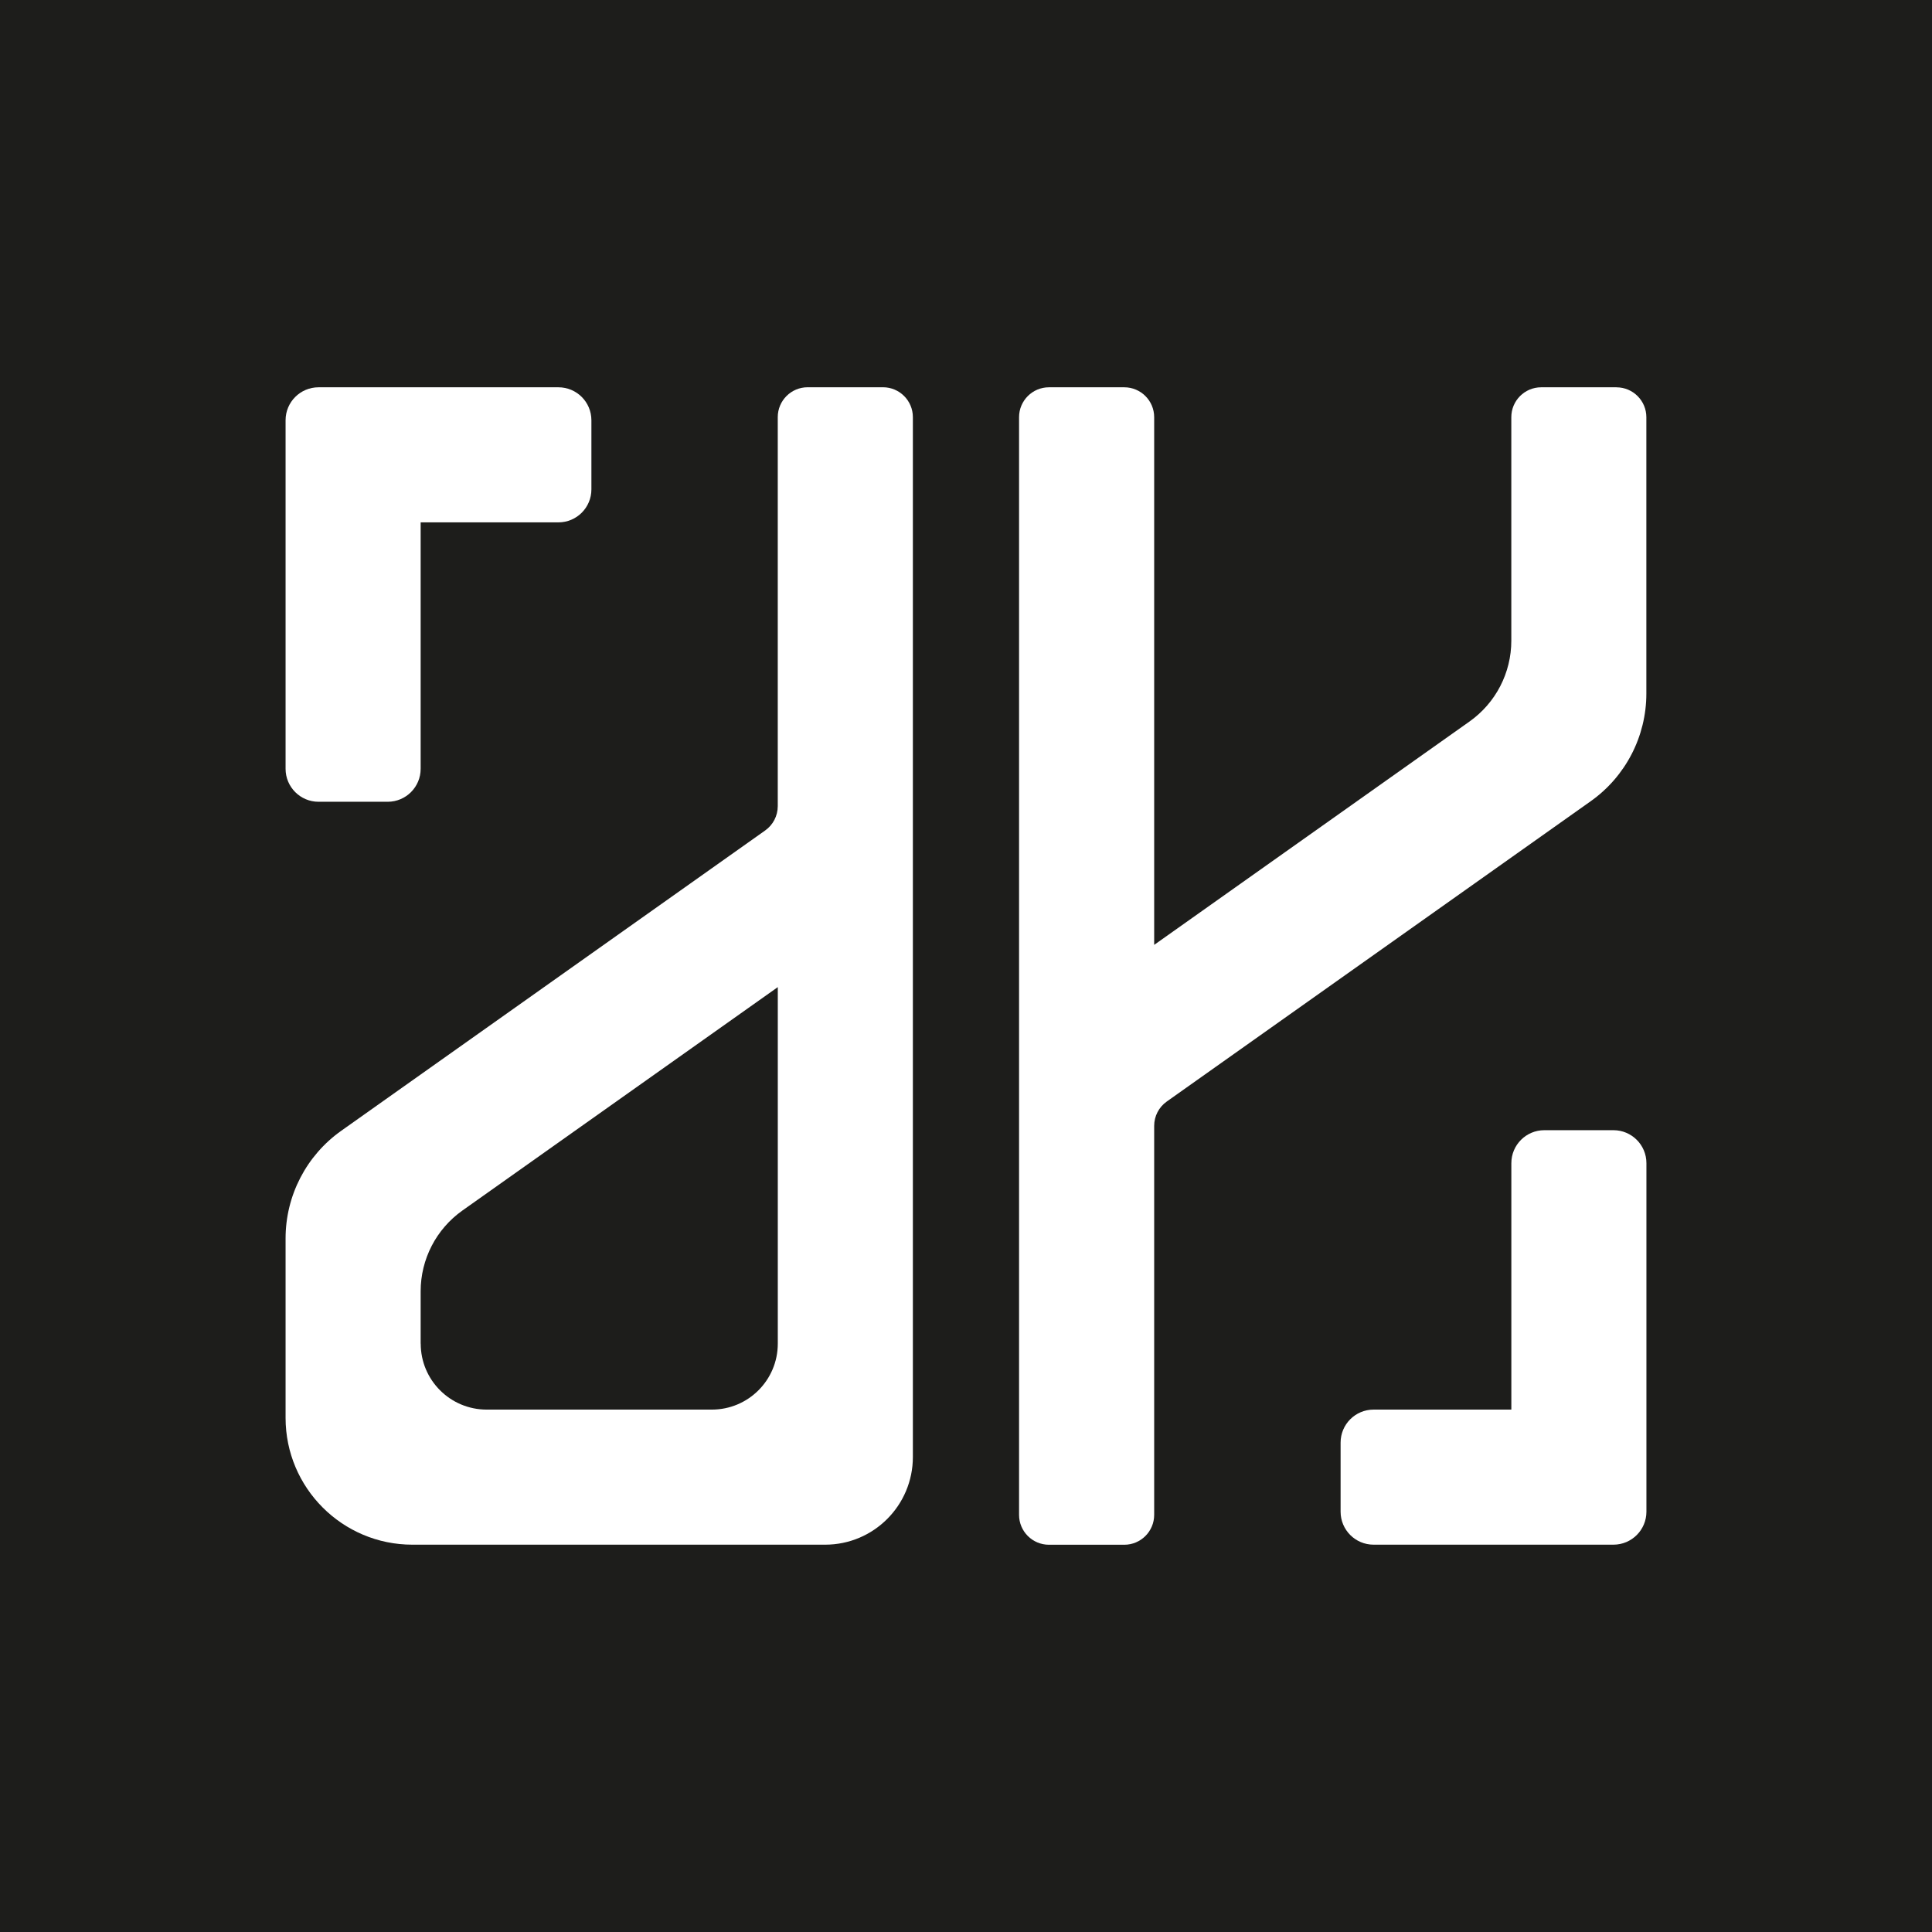
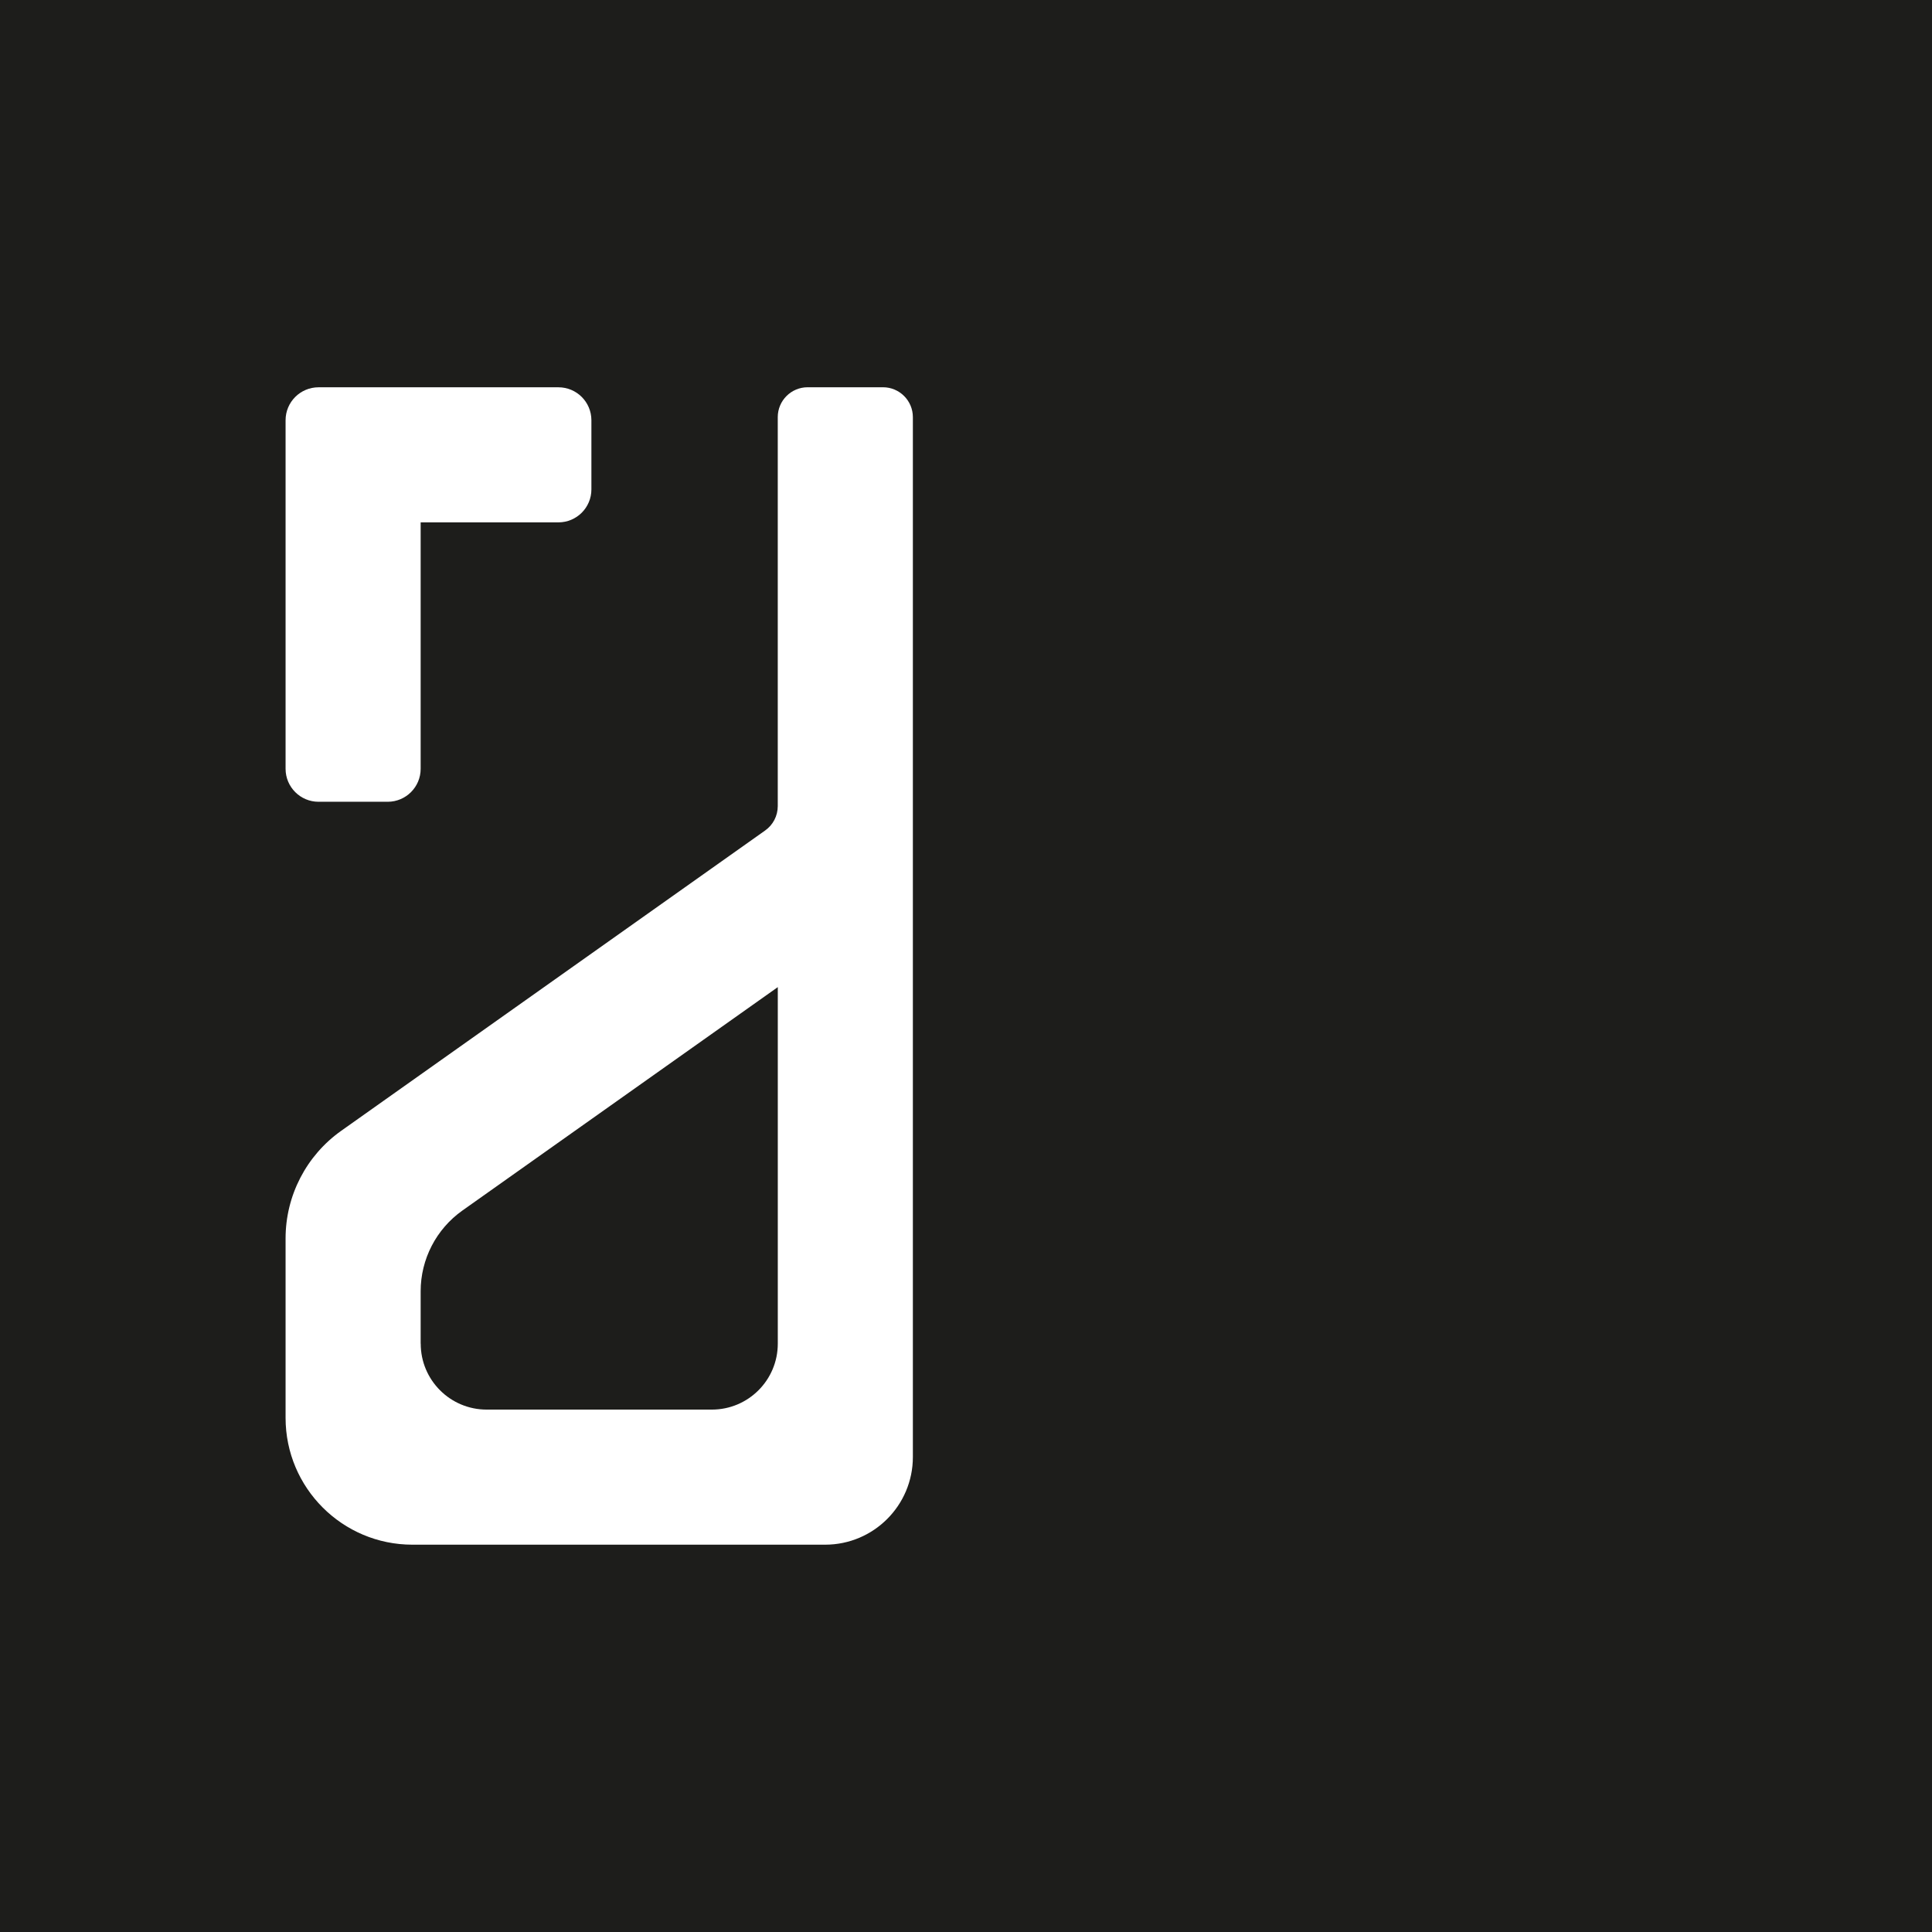
<svg xmlns="http://www.w3.org/2000/svg" id="Layer_1" version="1.1" viewBox="0 0 595.28 595.28">
  <defs>
    <style>
      .st0 {
        fill: #1d1d1b;
      }

      .st1 {
        fill: #fff;
      }
    </style>
  </defs>
  <rect class="st0" y="0" width="595.28" height="595.28" />
  <g>
-     <path class="st1" d="M498.08,119.33h-23.21c-5.08,0-9.21,4.12-9.21,9.21v68.88c0,9.89-4.8,19.16-12.87,24.88l-97.17,68.83v-162.59c0-5.08-4.12-9.21-9.21-9.21h-23.21c-5.08,0-9.21,4.12-9.21,9.21v338.21c0,5.08,4.12,9.21,9.21,9.21h23.21c5.08,0,9.21-4.12,9.21-9.21v-119.85c0-2.99,1.45-5.79,3.89-7.51l130.61-92.52c10.76-7.62,17.15-19.99,17.15-33.17v-85.15c0-5.08-4.12-9.21-9.21-9.21Z" />
-     <path class="st1" d="M465.67,358.39v75.93h-42.45c-5.61,0-10.16,4.55-10.16,10.16v21.3c0,5.61,4.55,10.16,10.16,10.16h73.91c5.61,0,10.16-4.55,10.16-10.16v-107.39c0-5.61-4.55-10.16-10.16-10.16h-21.3c-5.61,0-10.16,4.55-10.16,10.16Z" />
    <path class="st1" d="M129.61,236.88v-75.93h42.45c5.61,0,10.16-4.55,10.16-10.16v-21.3c0-5.61-4.55-10.16-10.16-10.16h-73.91c-5.61,0-10.16,4.55-10.16,10.16v107.39c0,5.61,4.55,10.16,10.16,10.16h21.3c5.61,0,10.16-4.55,10.16-10.16Z" />
    <path class="st1" d="M239.64,128.53v119.85c0,2.99-1.45,5.79-3.89,7.51l-130.61,92.52c-10.76,7.62-17.15,19.99-17.15,33.17v55.28c0,21.58,17.5,39.08,39.08,39.08h127.18c14.92,0,27.02-12.1,27.02-27.02V128.53c0-5.08-4.12-9.21-9.21-9.21h-23.21c-5.08,0-9.21,4.12-9.21,9.21ZM129.61,414v-16.14c0-9.89,4.8-19.16,12.87-24.88l97.17-68.83v109.85c0,11.23-9.1,20.32-20.32,20.32h-69.38c-11.23,0-20.32-9.1-20.32-20.32Z" />
  </g>
  <g>
    <path class="st0" d="M-263.92,119.33h-23.21c-5.08,0-9.21,4.12-9.21,9.21v68.88c0,9.89-4.8,19.16-12.87,24.88l-97.17,68.83v-162.59c0-5.08-4.12-9.21-9.21-9.21h-23.21c-5.08,0-9.21,4.12-9.21,9.21v338.21c0,5.08,4.12,9.21,9.21,9.21h23.21c5.08,0,9.21-4.12,9.21-9.21v-119.85c0-2.99,1.45-5.79,3.89-7.51l130.61-92.52c10.76-7.62,17.15-19.99,17.15-33.17v-85.15c0-5.08-4.12-9.21-9.21-9.21Z" />
-     <path class="st0" d="M-296.33,358.39v75.93h-42.45c-5.61,0-10.16,4.55-10.16,10.16v21.3c0,5.61,4.55,10.16,10.16,10.16h73.91c5.61,0,10.16-4.55,10.16-10.16v-107.39c0-5.61-4.55-10.16-10.16-10.16h-21.3c-5.61,0-10.16,4.55-10.16,10.16Z" />
-     <path class="st0" d="M-632.39,236.88v-75.93h42.45c5.61,0,10.16-4.55,10.16-10.16v-21.3c0-5.61-4.55-10.16-10.16-10.16h-73.91c-5.61,0-10.16,4.55-10.16,10.16v107.39c0,5.61,4.55,10.16,10.16,10.16h21.3c5.61,0,10.16-4.55,10.16-10.16Z" />
    <path class="st0" d="M-522.36,128.53v119.85c0,2.99-1.45,5.79-3.89,7.51l-130.61,92.52c-10.76,7.62-17.15,19.99-17.15,33.17v55.28c0,21.58,17.5,39.08,39.08,39.08h127.18c14.92,0,27.02-12.1,27.02-27.02V128.53c0-5.08-4.12-9.21-9.21-9.21h-23.21c-5.08,0-9.21,4.12-9.21,9.21ZM-632.39,414v-16.14c0-9.89,4.8-19.16,12.87-24.88l97.17-68.83v109.85c0,11.23-9.1,20.32-20.32,20.32h-69.38c-11.23,0-20.32-9.1-20.32-20.32Z" />
  </g>
</svg>